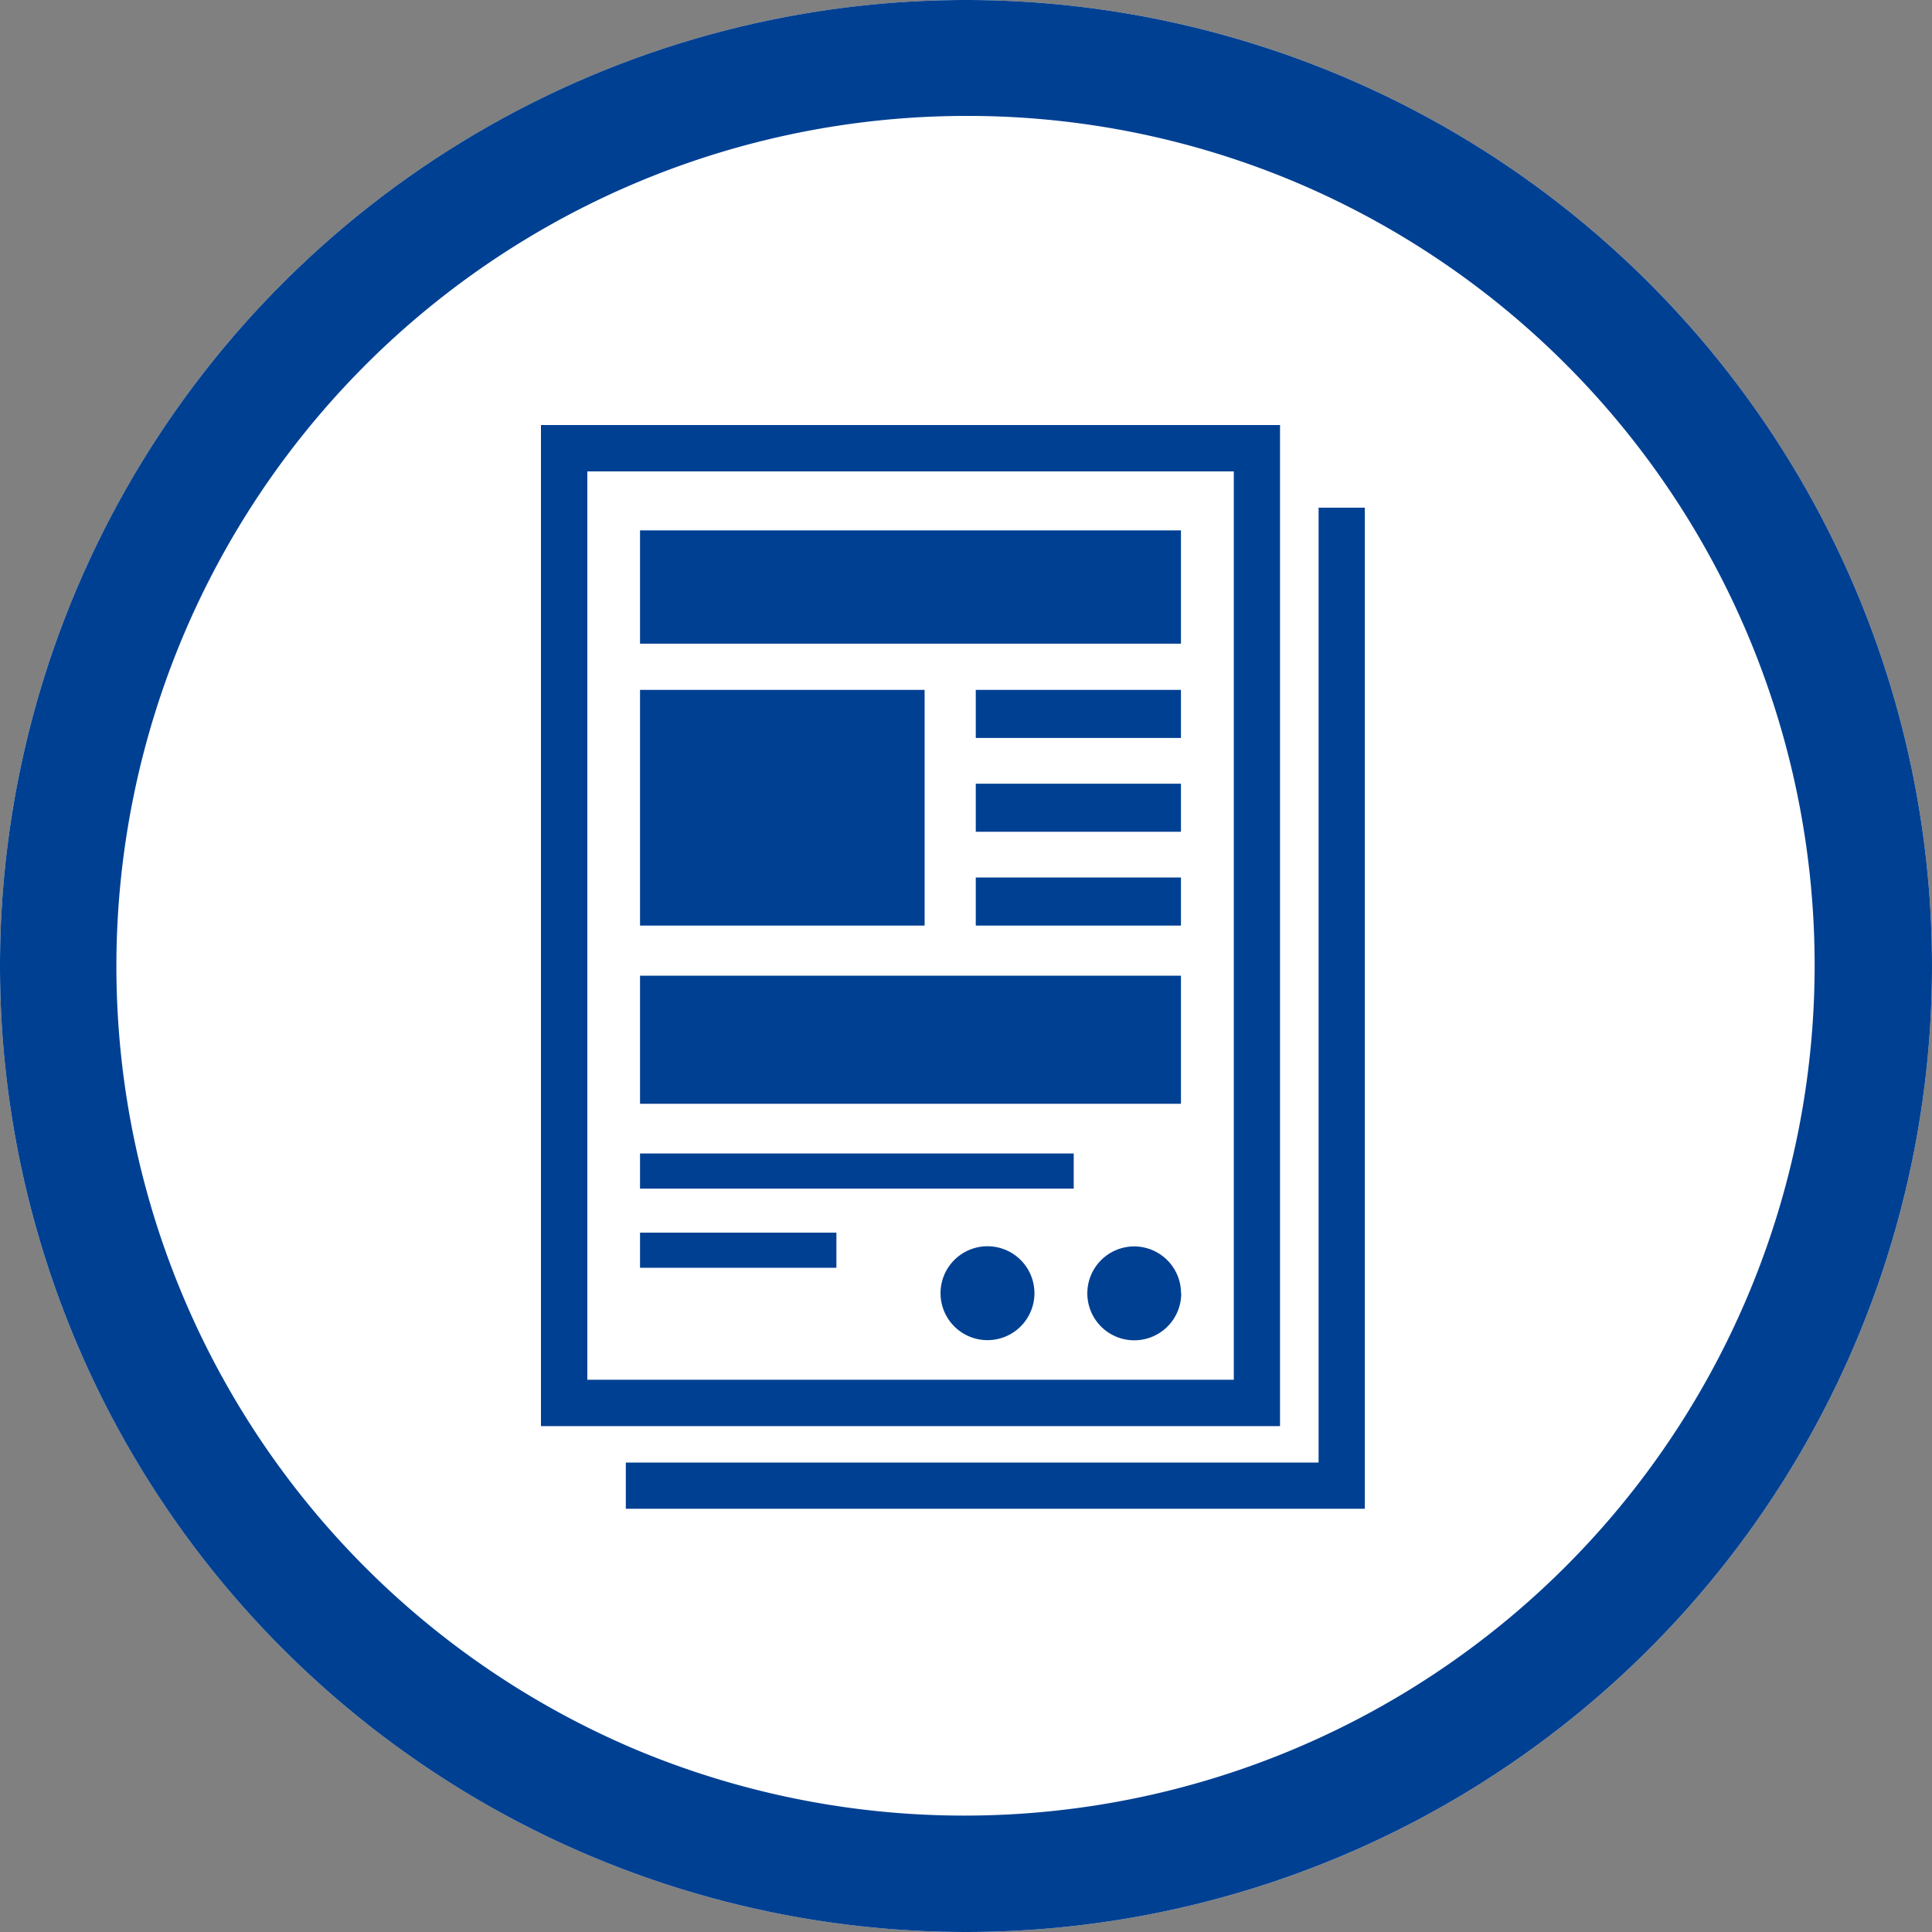
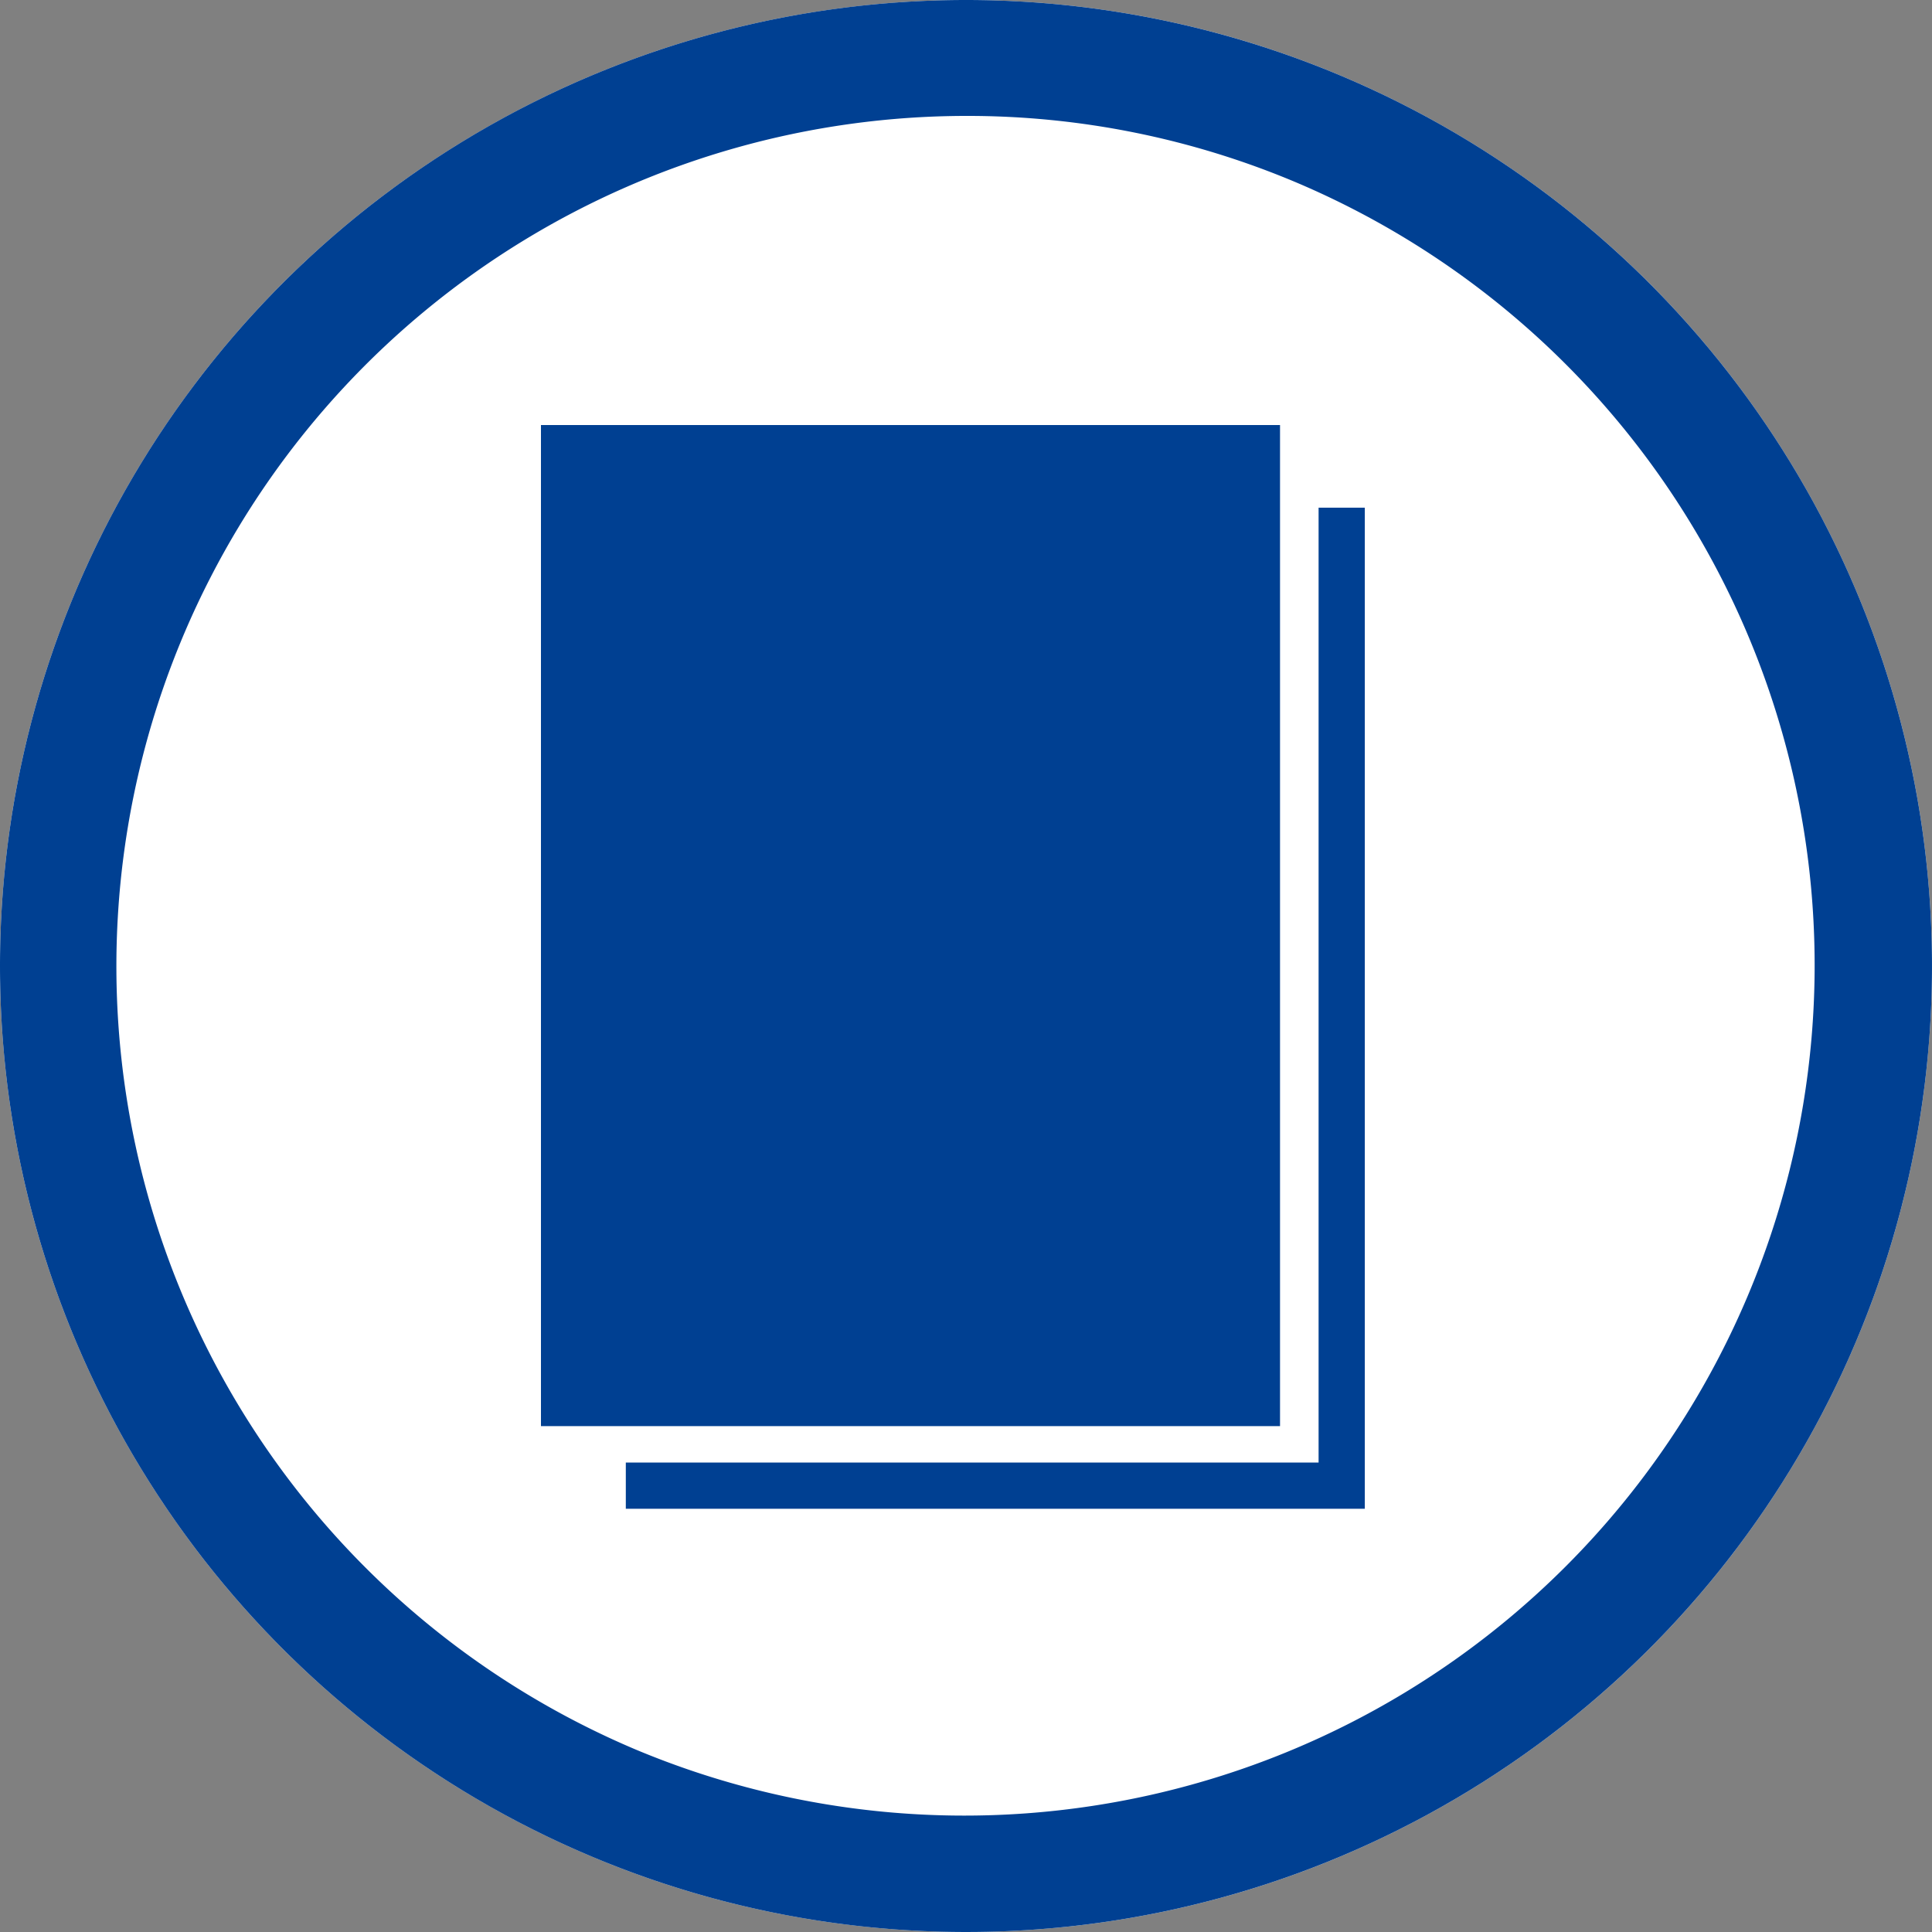
<svg xmlns="http://www.w3.org/2000/svg" width="50" height="50" viewBox="0 0 50 50">
  <rect x="0" y="0" width="50" height="50" fill="#808080" stroke="none" />
  <defs>
    <clipPath id="a">
      <rect width="21.321" height="28.046" fill="none" />
    </clipPath>
  </defs>
  <g transform="translate(-2463 -3905)">
    <circle cx="25" cy="25" r="25" transform="translate(2463 3905)" fill="#fff" />
    <path d="M25,3a22.007,22.007,0,0,0-8.562,42.272A22.006,22.006,0,0,0,33.562,4.728,21.859,21.859,0,0,0,25,3m0-3A25,25,0,1,1,0,25,25,25,0,0,1,25,0Z" transform="translate(2463 3905)" fill="#004092" />
    <g transform="translate(2477 3916)">
      <rect width="13.999" height="2.932" transform="translate(2.564 2.726)" fill="#004092" />
      <rect width="7.365" height="6.1" transform="translate(2.564 6.854)" fill="#004092" />
      <rect width="13.999" height="3.315" transform="translate(2.564 14.251)" fill="#004092" />
      <rect width="11.224" height="0.909" transform="translate(2.564 18.852)" fill="#004092" />
      <rect width="5.082" height="0.909" transform="translate(2.564 20.901)" fill="#004092" />
      <rect width="5.31" height="1.244" transform="translate(11.253 6.854)" fill="#004092" />
-       <rect width="5.31" height="1.244" transform="translate(11.253 9.282)" fill="#004092" />
      <rect width="5.31" height="1.244" transform="translate(11.253 11.71)" fill="#004092" />
      <g clip-path="url(#a)">
        <path d="M212.161,432.311a1.215,1.215,0,1,1-1.215-1.215,1.215,1.215,0,0,1,1.215,1.215" transform="translate(-199.39 -409.843)" fill="#004092" />
        <path d="M289.22,432.311A1.215,1.215,0,1,1,288,431.1a1.215,1.215,0,0,1,1.215,1.215" transform="translate(-272.65 -409.843)" fill="#004092" />
-         <path d="M0,25.908H19.127V0H0Zm17.931-1.2H1.2V1.2H17.931Z" fill="#004092" />
+         <path d="M0,25.908H19.127V0H0m17.931-1.2H1.2V1.2H17.931Z" fill="#004092" />
        <path d="M62.429,43.376V68.087H44.5v1.2H63.625V43.376Z" transform="translate(-42.304 -41.237)" fill="#004092" />
      </g>
    </g>
  </g>
</svg>